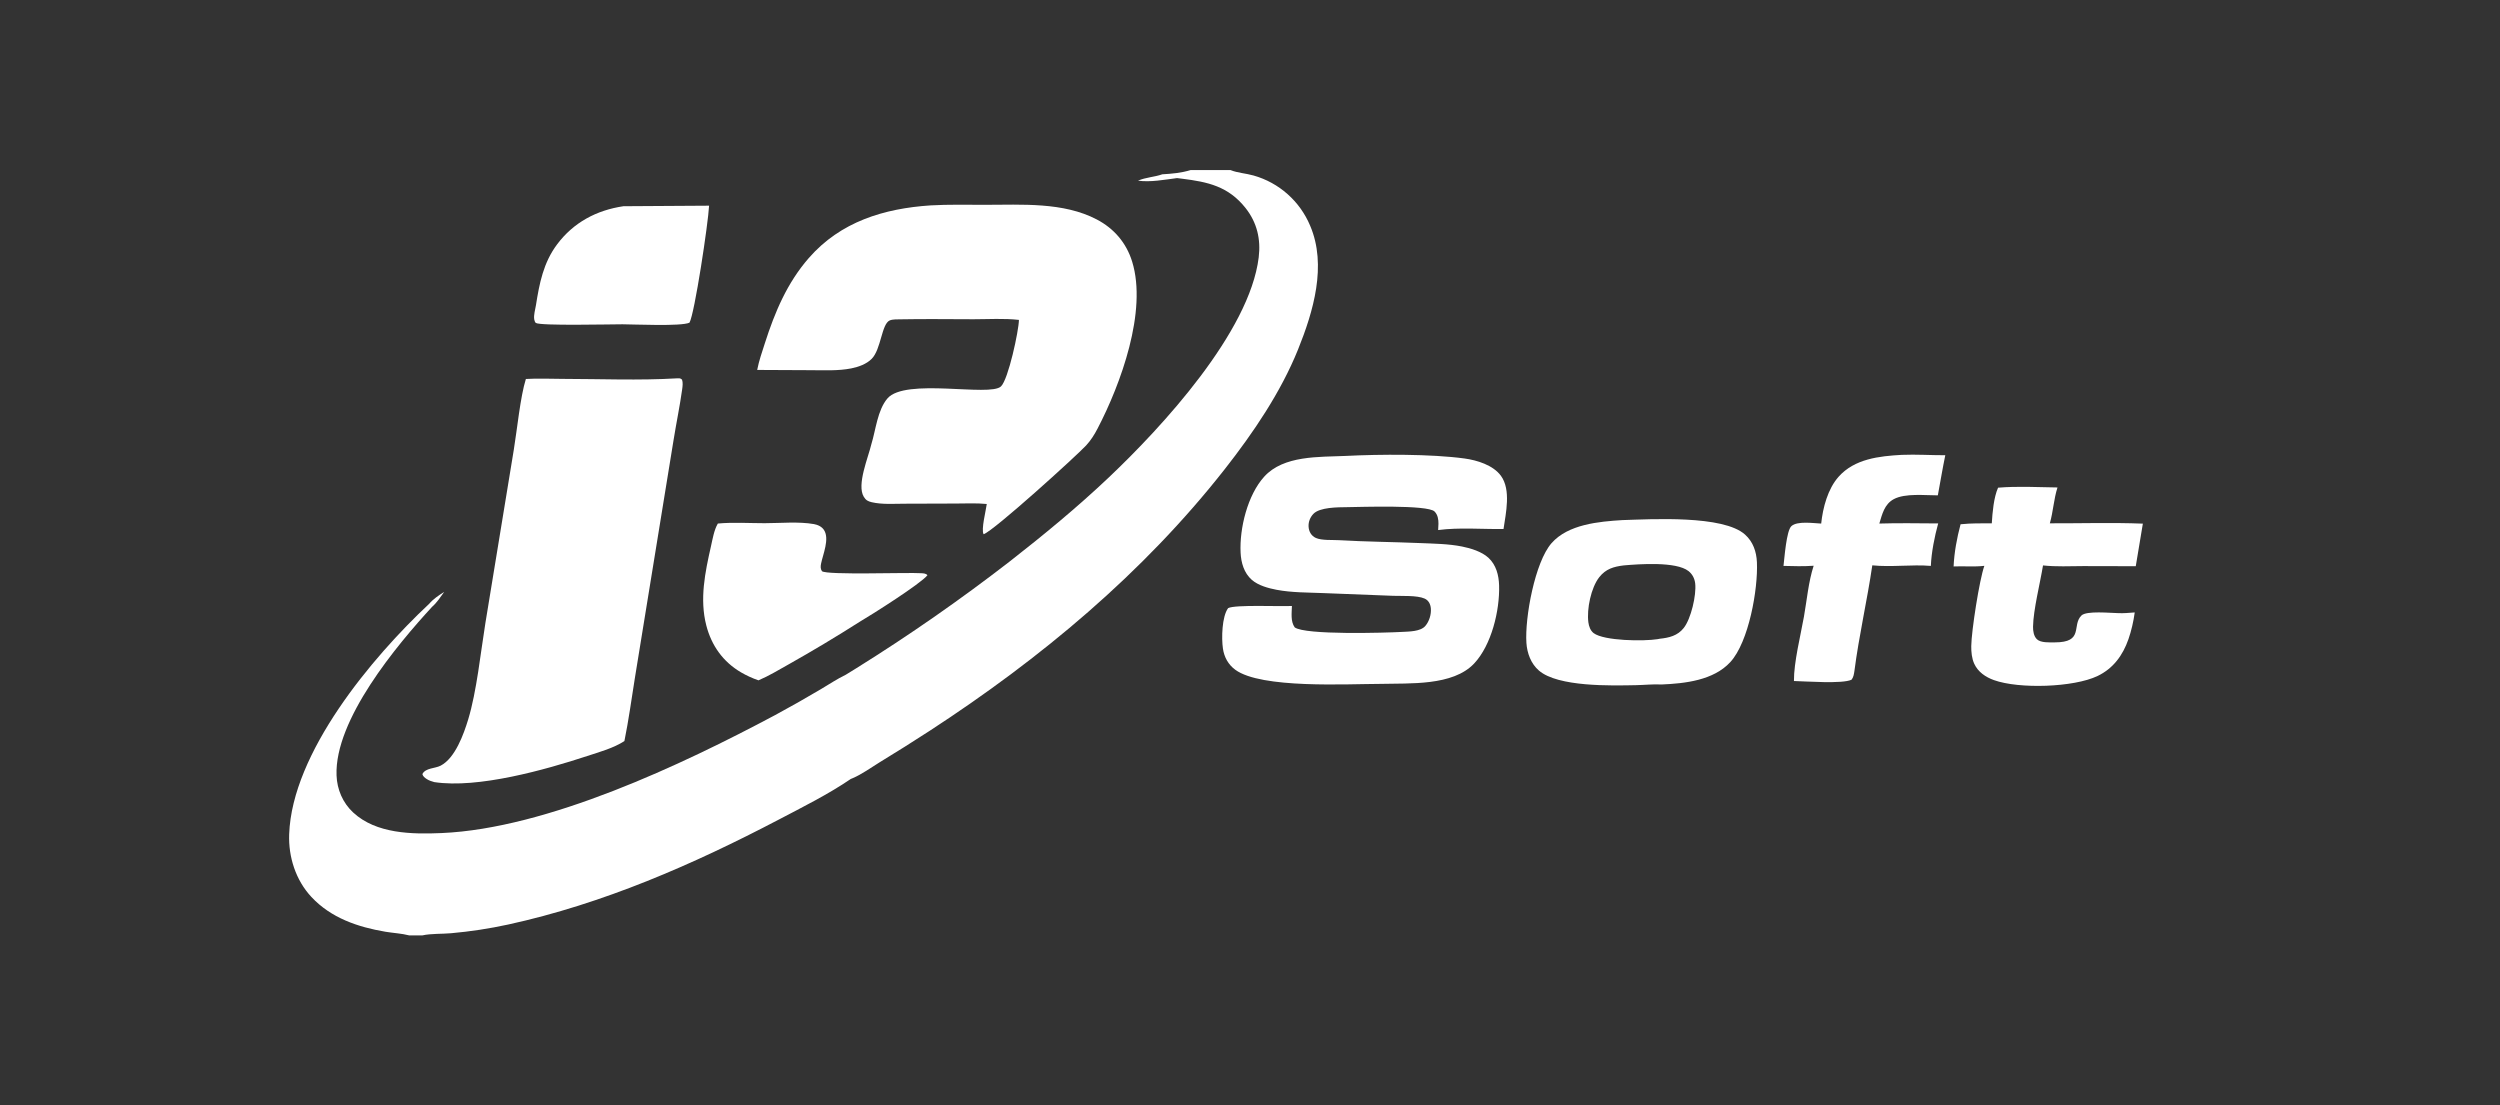
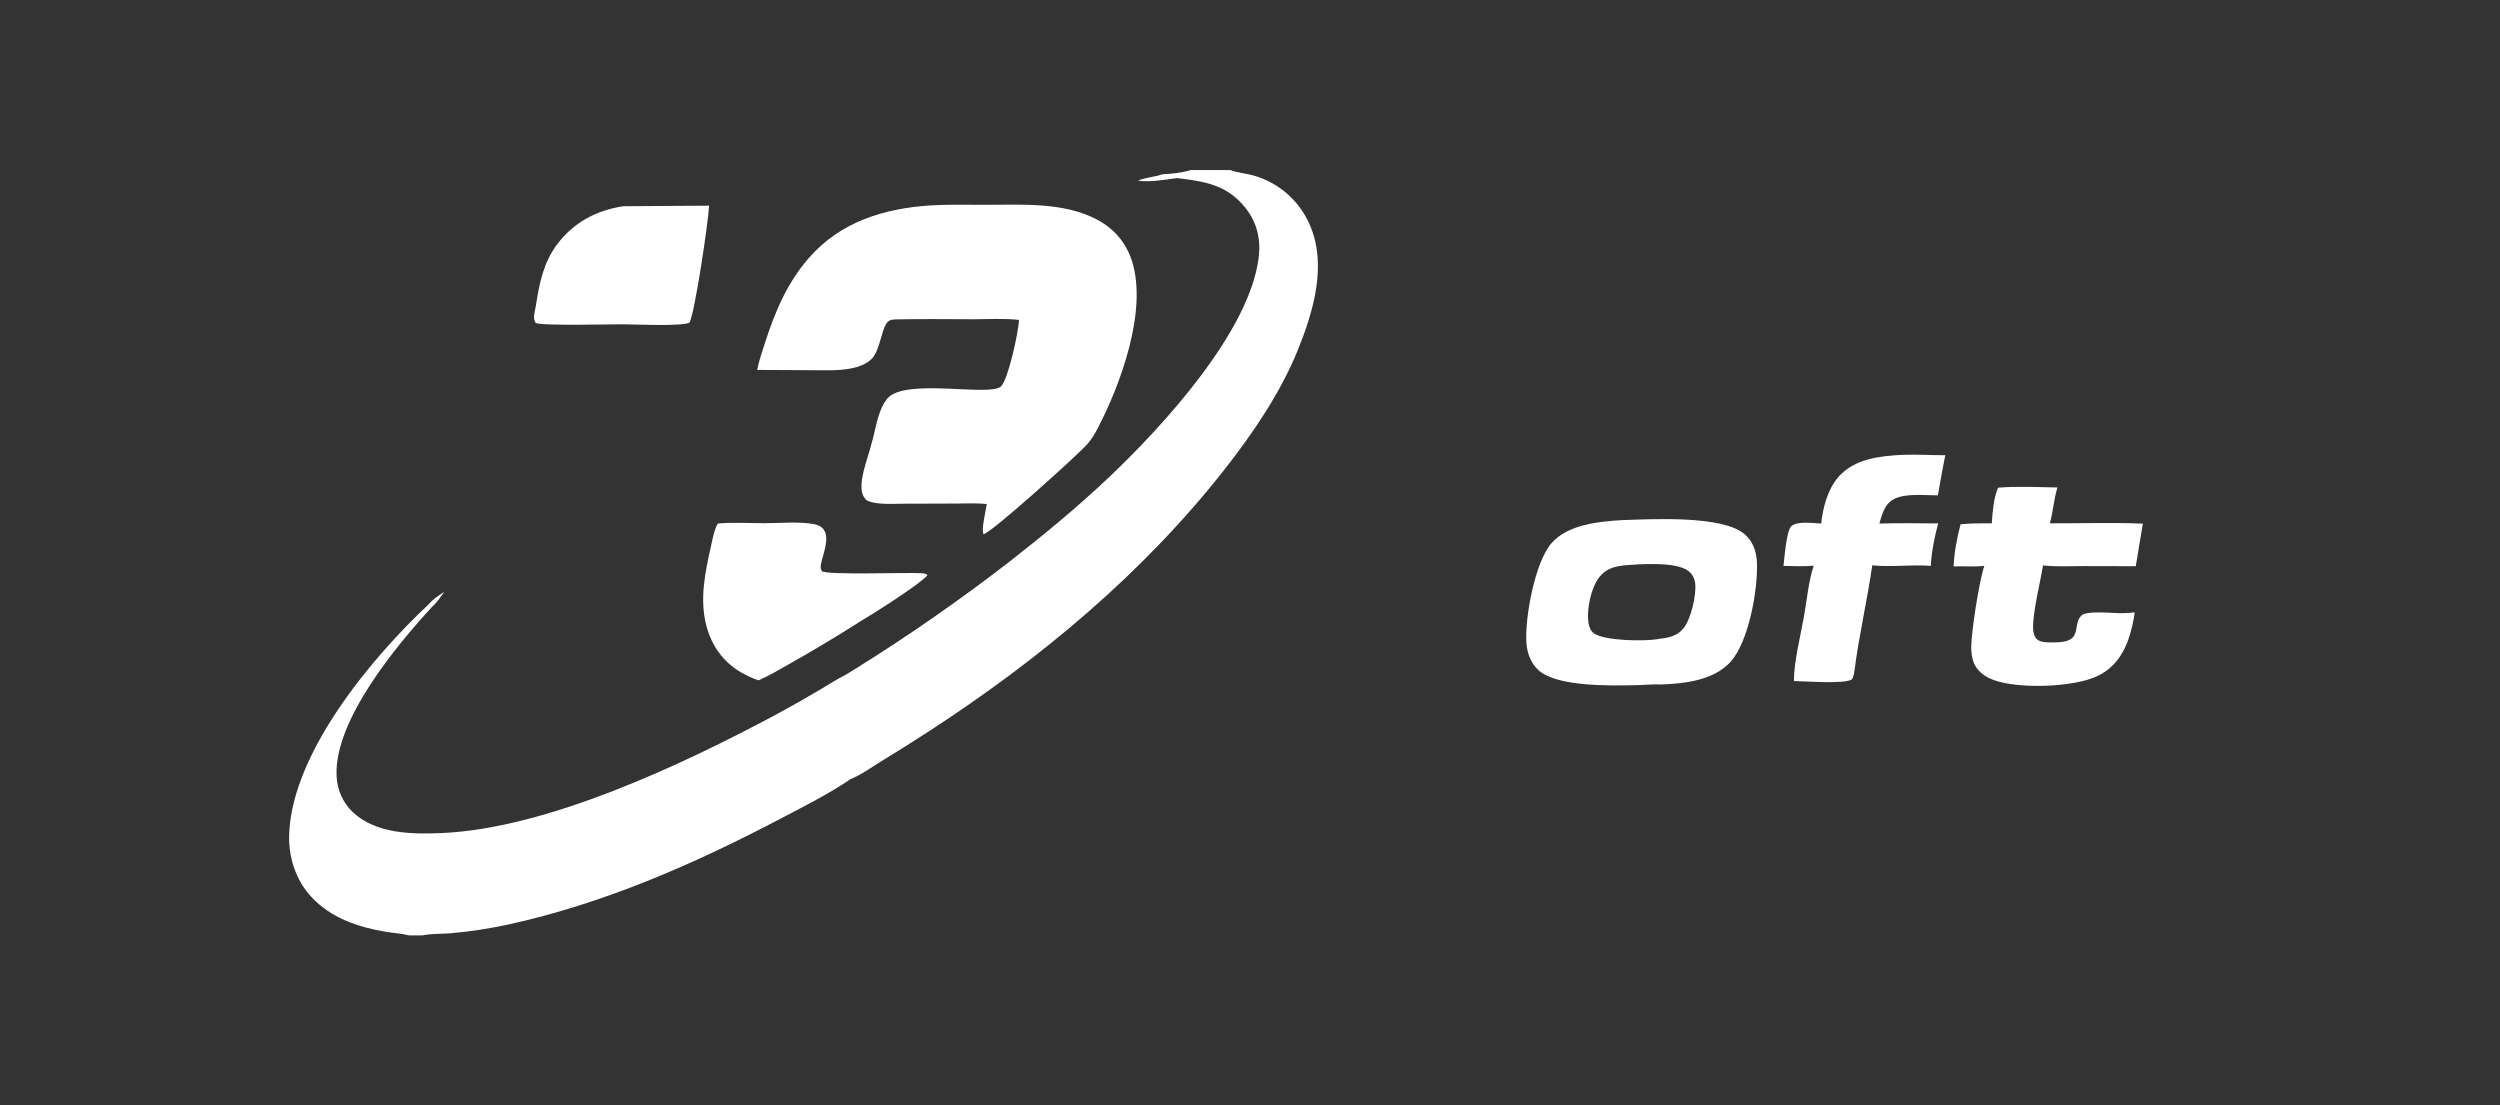
<svg xmlns="http://www.w3.org/2000/svg" width="147" height="65" viewBox="0 0 147 65" fill="none">
  <rect x="0" y="0" width="147" height="65" fill="#333333" stroke="none" />
  <path fill-rule="evenodd" clip-rule="evenodd" d="M72.353 10C72.769 10.169 73.267 10.193 73.71 10.32C75.21 10.744 76.435 11.832 77.038 13.275C78.032 15.606 77.224 18.319 76.326 20.547C75.311 23.065 73.695 25.445 72.028 27.571C67.214 33.709 61.179 38.731 54.671 42.968C53.695 43.602 52.71 44.222 51.716 44.827C51.209 45.14 50.673 45.53 50.126 45.762C50.094 45.776 50.062 45.789 50.029 45.801C48.708 46.702 47.213 47.447 45.798 48.189C40.751 50.834 35.461 53.144 29.878 54.363C28.775 54.602 27.658 54.773 26.535 54.873C26.003 54.922 25.354 54.887 24.84 55H24.054C23.616 54.886 23.122 54.863 22.672 54.788C21.048 54.515 19.463 53.979 18.31 52.741C17.39 51.754 16.956 50.396 17.003 49.056C17.172 44.258 21.868 38.654 25.233 35.506C25.485 35.212 25.796 35.009 26.119 34.803C25.908 35.099 25.683 35.442 25.407 35.681C23.33 37.936 19.665 42.325 19.789 45.596C19.82 46.424 20.156 47.207 20.765 47.773C22.121 49.033 24.23 49.059 25.968 48.984C32.175 48.717 40.108 44.964 45.583 42.044C46.483 41.558 47.373 41.054 48.253 40.532C48.74 40.245 49.228 39.917 49.736 39.672L50.358 39.288C53.463 37.353 56.468 35.261 59.362 33.021C61.36 31.462 63.351 29.822 65.191 28.079C68.338 25.099 73.476 19.52 74.012 15.135C74.142 14.067 73.915 13.09 73.244 12.239C72.225 10.948 71.01 10.697 69.514 10.509L69.211 10.472C68.468 10.566 67.659 10.724 66.913 10.624C67.376 10.421 67.87 10.417 68.344 10.249L68.393 10.383C68.423 10.397 68.456 10.406 68.49 10.412C68.524 10.418 68.56 10.421 68.596 10.421C68.523 10.42 68.453 10.411 68.393 10.383L68.344 10.249C68.917 10.215 69.456 10.17 70.009 10H72.353ZM69.173 10.447C69.147 10.432 69.118 10.422 69.086 10.416C69.125 10.424 69.161 10.437 69.193 10.459L69.173 10.447Z" fill="white" />
-   <path d="M39.79 22.247C39.938 22.247 39.993 22.22 40.104 22.323C40.164 22.502 40.137 22.706 40.112 22.889C39.974 23.884 39.765 24.881 39.606 25.873L37.33 39.873C37.133 41.106 36.964 42.351 36.715 43.575C36.077 43.989 35.247 44.218 34.528 44.454C32.069 45.264 28.101 46.379 25.537 45.988C25.382 45.947 25.233 45.898 25.097 45.811C24.982 45.736 24.866 45.654 24.838 45.512C25.024 45.148 25.573 45.194 25.909 45.021C26.766 44.579 27.269 43.161 27.53 42.302C28.031 40.649 28.258 38.385 28.541 36.636L30.212 26.443C30.406 25.262 30.593 23.337 30.921 22.284C31.632 22.24 32.364 22.277 33.077 22.278C35.298 22.281 37.573 22.378 39.79 22.247Z" fill="white" />
  <path d="M117.486 28.676C118.632 28.58 119.83 28.646 120.98 28.663C120.761 29.348 120.729 30.078 120.531 30.771C122.35 30.777 124.183 30.718 126 30.79L125.583 33.293L122.5 33.286C121.715 33.289 120.91 33.332 120.129 33.247C119.961 34.278 119.557 35.871 119.543 36.847C119.54 37.099 119.581 37.402 119.769 37.586C119.995 37.807 120.521 37.771 120.814 37.772C122.558 37.774 121.803 36.771 122.388 36.192C122.684 35.898 124.095 36.047 124.532 36.051C124.861 36.07 125.194 36.034 125.522 36.011C125.452 36.531 125.324 37.093 125.152 37.587C124.819 38.539 124.255 39.309 123.336 39.749C121.936 40.421 118.722 40.524 117.242 39.99C116.754 39.814 116.308 39.515 116.085 39.028C115.941 38.716 115.907 38.336 115.91 37.995C115.92 37.097 116.389 34.087 116.68 33.271C116.089 33.341 115.47 33.28 114.872 33.307C114.908 32.482 115.068 31.625 115.281 30.828L115.305 30.825C115.909 30.762 116.511 30.772 117.118 30.772C117.156 30.134 117.229 29.262 117.486 28.676Z" fill="white" />
  <path fill-rule="evenodd" clip-rule="evenodd" d="M95.392 30.582C97.114 30.529 101.332 30.279 102.612 31.436C103.081 31.858 103.279 32.438 103.307 33.058C103.378 34.643 102.828 37.75 101.744 38.93C100.755 40.006 99.079 40.189 97.702 40.248C97.208 40.221 96.689 40.278 96.192 40.288C94.763 40.316 91.61 40.403 90.485 39.426C90.019 39.022 89.793 38.407 89.753 37.803C89.654 36.331 90.252 33.048 91.233 31.935C92.21 30.828 94.011 30.667 95.392 30.582ZM99.285 33.58C98.56 33.007 96.379 33.167 95.475 33.246C94.886 33.318 94.422 33.449 94.035 33.941C93.548 34.562 93.294 35.823 93.396 36.593C93.427 36.824 93.514 37.082 93.707 37.228C94.32 37.688 96.653 37.713 97.463 37.583C97.506 37.576 97.549 37.568 97.593 37.558C98.14 37.501 98.641 37.383 99.003 36.926C99.431 36.386 99.754 34.997 99.678 34.31C99.645 34.02 99.515 33.763 99.285 33.58Z" fill="white" />
-   <path d="M79.114 26.809C81.147 26.706 84.138 26.69 86.115 26.959C86.85 27.059 87.795 27.348 88.255 27.977C88.859 28.804 88.543 30.177 88.407 31.107C87.147 31.121 85.81 31.004 84.563 31.167C84.573 31.046 84.579 30.926 84.581 30.805C84.586 30.544 84.541 30.266 84.35 30.075C83.949 29.673 79.987 29.811 79.177 29.822C78.67 29.828 77.597 29.823 77.225 30.218C77.036 30.419 76.93 30.683 76.944 30.96C76.958 31.252 77.105 31.513 77.377 31.633C77.72 31.786 78.353 31.74 78.742 31.763C80.319 31.856 81.903 31.865 83.482 31.932C84.296 31.967 85.167 31.975 85.967 32.135C86.481 32.237 87.126 32.435 87.519 32.796C87.974 33.216 88.129 33.819 88.147 34.419C88.192 35.893 87.7 37.933 86.677 39.017C85.424 40.343 82.89 40.167 81.201 40.212C79.193 40.217 74.163 40.503 72.636 39.383C72.221 39.079 71.982 38.642 71.908 38.136C71.818 37.529 71.848 36.253 72.213 35.758C72.624 35.543 75.259 35.67 75.965 35.631C75.955 36.044 75.878 36.536 76.129 36.889C76.73 37.349 81.464 37.21 82.442 37.156C82.851 37.133 83.522 37.14 83.807 36.808C84.038 36.539 84.165 36.129 84.134 35.777C84.112 35.526 84.006 35.302 83.767 35.196C83.324 34.998 82.412 35.052 81.922 35.034L77.808 34.874C76.903 34.837 75.956 34.849 75.064 34.68C74.58 34.588 73.983 34.427 73.604 34.093C73.146 33.689 72.975 33.086 72.947 32.493C72.878 31.064 73.357 29.109 74.335 28.029C75.476 26.768 77.563 26.878 79.114 26.809Z" fill="white" />
  <path d="M111.822 26.746C112.675 26.71 113.529 26.77 114.383 26.767C114.221 27.55 114.091 28.341 113.945 29.127C113.202 29.13 112.026 28.99 111.356 29.349C110.801 29.647 110.673 30.233 110.504 30.785C111.655 30.747 112.814 30.774 113.965 30.778C113.753 31.546 113.567 32.479 113.534 33.275C112.394 33.181 111.235 33.359 110.091 33.242C109.788 35.316 109.307 37.379 109.04 39.453C109.01 39.642 108.991 39.815 108.868 39.969C108.323 40.222 106.182 40.061 105.484 40.044C105.475 38.944 105.874 37.37 106.071 36.264C106.242 35.296 106.34 34.198 106.643 33.266C106.053 33.308 105.46 33.291 104.87 33.275C104.927 32.807 105.04 31.202 105.335 30.936C105.688 30.618 106.641 30.768 107.086 30.786C107.184 29.85 107.472 28.748 108.111 28.031C109.048 26.977 110.501 26.82 111.822 26.746Z" fill="white" />
  <path d="M44.964 30.764C45.883 30.763 46.958 30.658 47.862 30.817C48.092 30.858 48.323 30.966 48.453 31.168C48.788 31.689 48.389 32.592 48.279 33.14C48.246 33.3 48.239 33.446 48.331 33.586C48.627 33.826 53.382 33.649 54.176 33.705C54.311 33.714 54.444 33.717 54.535 33.822C54.15 34.316 51.265 36.142 50.559 36.555C49.187 37.429 47.791 38.266 46.373 39.064C45.794 39.388 45.209 39.745 44.598 40.004C44.245 39.883 43.891 39.721 43.568 39.532C42.512 38.911 41.836 37.96 41.53 36.775C41.13 35.224 41.459 33.651 41.803 32.129C41.901 31.697 41.985 31.168 42.209 30.784C43.105 30.7 44.061 30.764 44.964 30.764Z" fill="white" />
  <path d="M57.923 12.043C60.078 12.043 62.519 11.872 64.488 12.903C65.505 13.435 66.229 14.28 66.57 15.382C67.472 18.296 65.897 22.59 64.54 25.194C64.349 25.561 64.146 25.886 63.865 26.191C63.309 26.795 58.418 31.229 57.837 31.412C57.678 31.158 57.975 30.013 58.022 29.635C57.422 29.574 56.792 29.607 56.19 29.608L53.173 29.618C52.549 29.62 51.866 29.672 51.256 29.53C51.032 29.478 50.91 29.408 50.79 29.21C50.363 28.505 51.06 26.882 51.234 26.125C51.497 25.278 51.593 24.121 52.179 23.431C53.225 22.201 58.193 23.346 58.856 22.722C59.291 22.314 59.905 19.438 59.913 18.81C59.047 18.711 58.114 18.772 57.24 18.772C55.818 18.771 54.391 18.748 52.969 18.776C52.778 18.78 52.492 18.765 52.315 18.842C51.834 19.051 51.812 20.535 51.257 21.098C50.951 21.409 50.479 21.576 50.061 21.66C49.284 21.815 48.448 21.769 47.659 21.767L44.523 21.752C44.625 21.217 44.81 20.694 44.976 20.176C45.562 18.347 46.284 16.633 47.557 15.173C49.424 13.033 51.983 12.258 54.715 12.077C55.781 12.017 56.856 12.043 57.923 12.043Z" fill="white" />
  <path d="M41.694 12.094C41.646 13.099 40.843 18.455 40.541 18.973C40.056 19.201 37.273 19.071 36.602 19.068C35.898 19.068 31.761 19.167 31.506 18.988C31.458 18.954 31.422 18.839 31.413 18.781C31.371 18.522 31.473 18.207 31.513 17.95C31.717 16.659 31.95 15.452 32.752 14.376C33.719 13.078 35.081 12.36 36.658 12.126L41.694 12.094Z" fill="white" />
</svg>